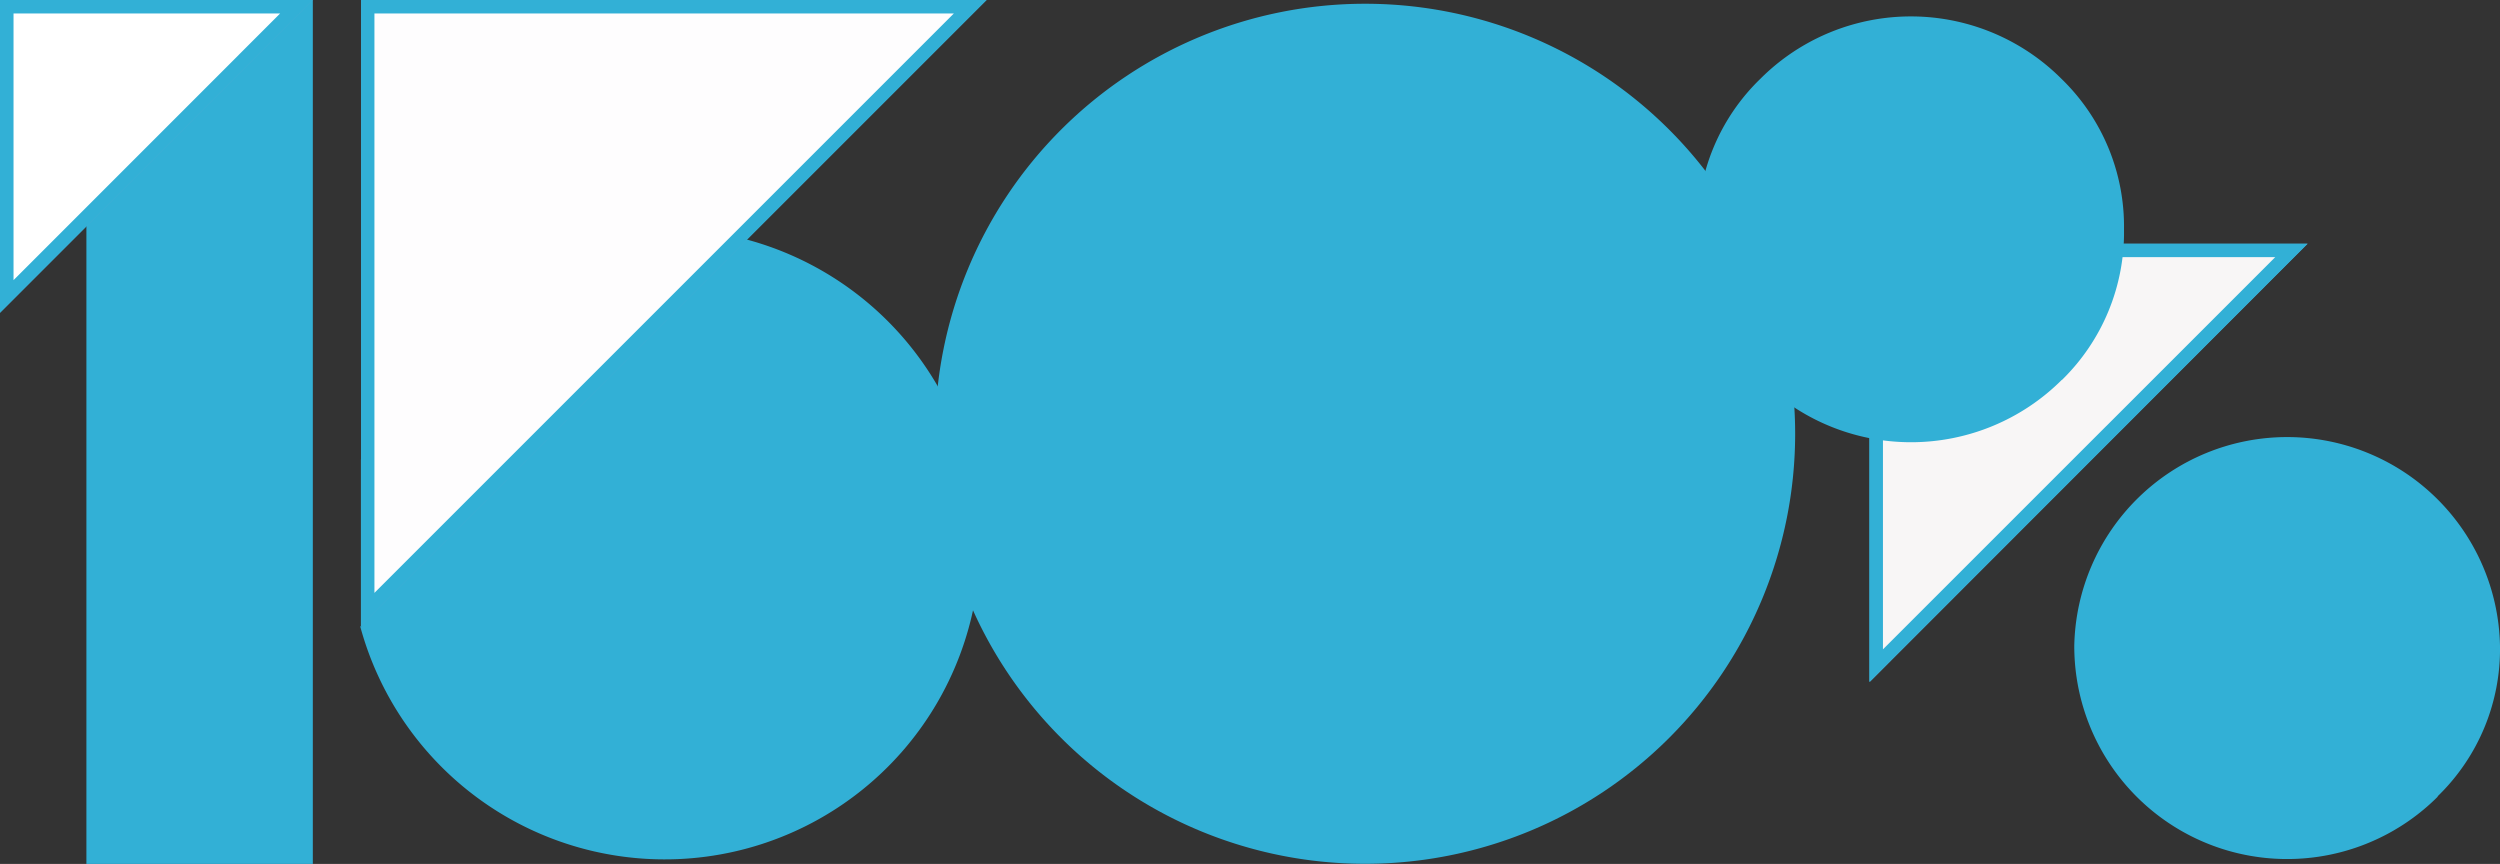
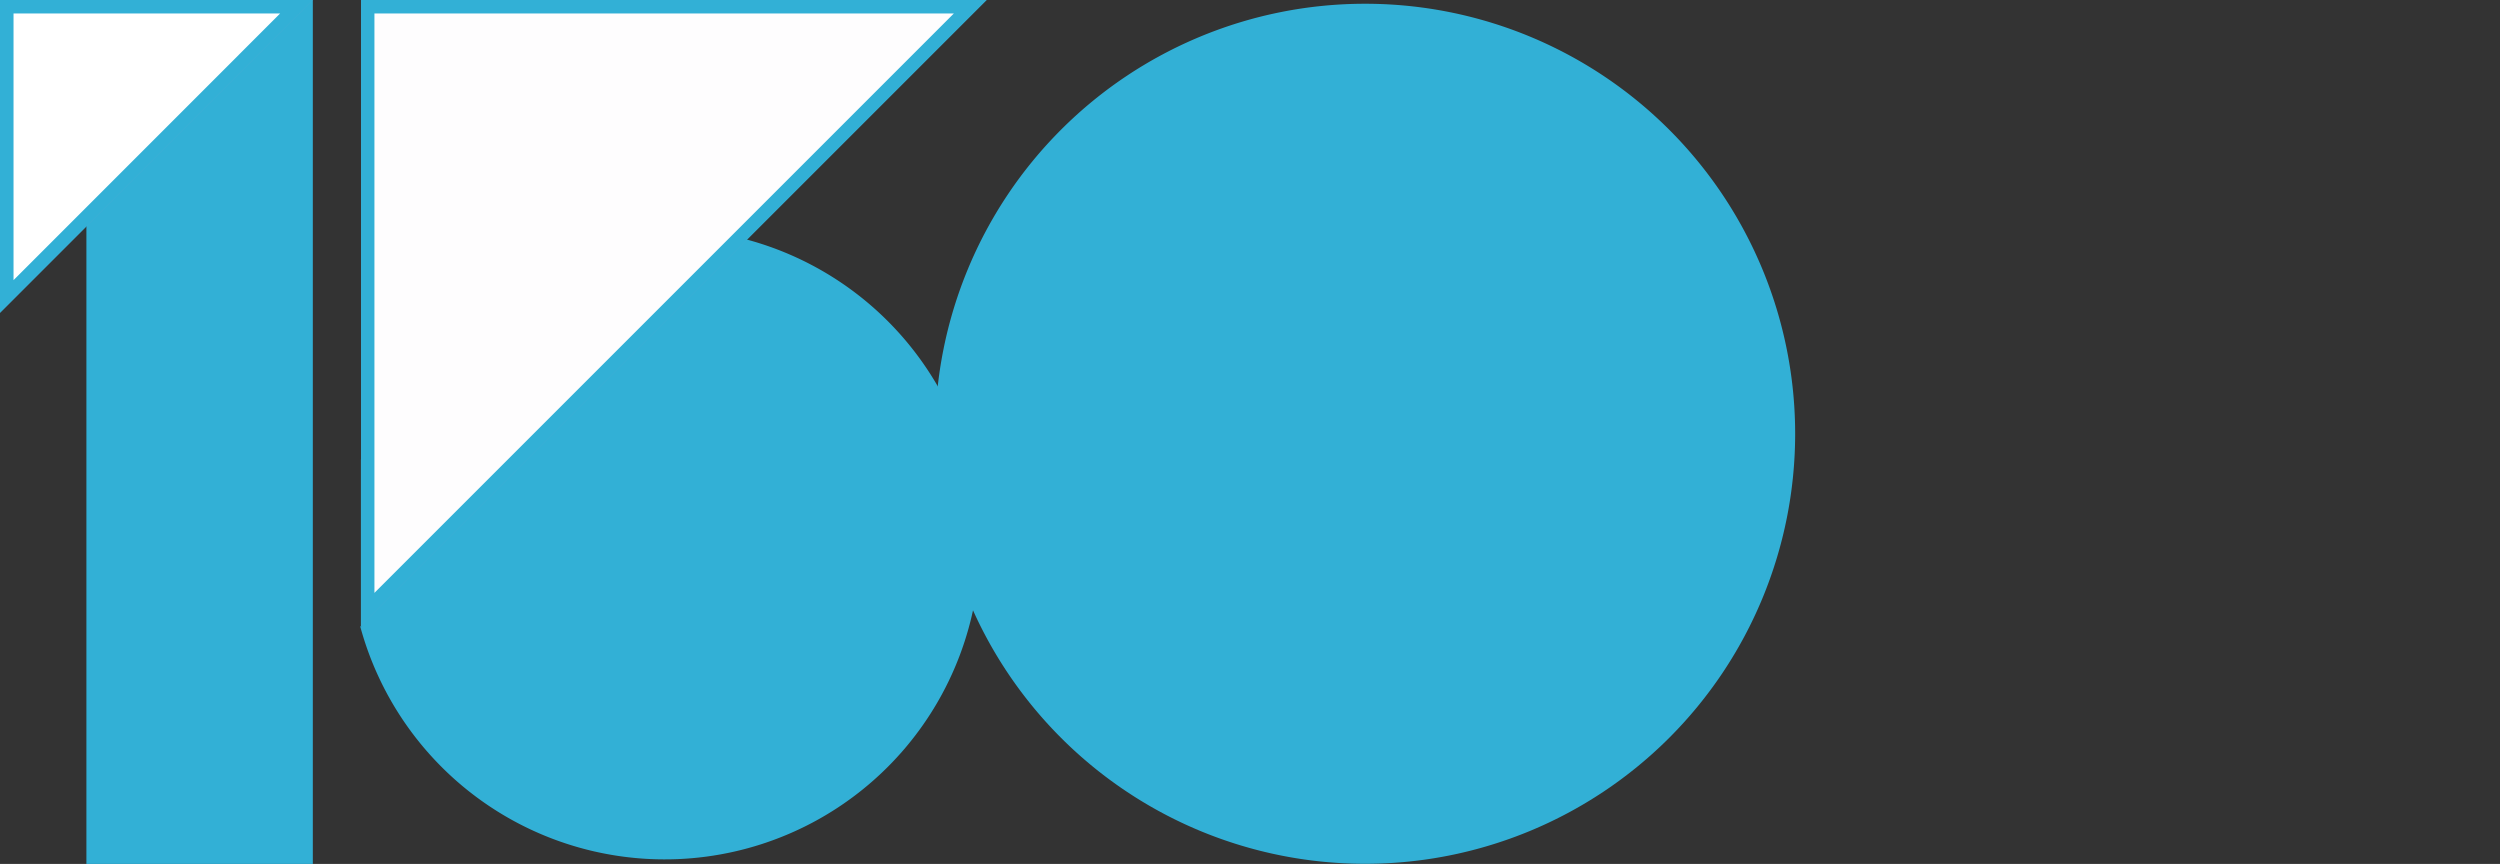
<svg xmlns="http://www.w3.org/2000/svg" viewBox="0 0 319.75 110.5">
  <rect x="0" y="0" width="319.75" height="110.5" fill="#333333" stroke="none" />
  <defs>
    <style>
            .cls-1 {
                fill: #32B0D6;
            }

            .cls-2 {
                fill: #32B0D6;
            }

            .cls-3 {
                fill: #fefdfe;
            }

            .cls-4 {
                fill: #50a7d0;
            }

            .cls-5 {
                fill: #f8f6f6;
            }

            .cls-6 {
                fill: #fff;
            }
        </style>
  </defs>
  <title>Recurso 2</title>
  <g id="Capa_2" data-name="Capa 2">
    <g id="Layer_1" data-name="Layer 1">
      <path class="cls-1" d="M229.6,55.48a55,55,0,1,1-55-55,55,55,0,0,1,55,55" />
      <path class="cls-2" d="M125.35,69.6A40.33,40.33,0,0,0,46.16,58.79V80.11l22.91,9Z" />
      <path class="cls-2" d="M125.35,69.6A40.34,40.34,0,0,1,46.07,80.11" />
      <polygon class="cls-2" points="40.01 110.5 11.05 110.5 11.05 6.68 40.01 0 40.01 110.5" />
      <polygon class="cls-3" points="46.66 0.5 124.97 0.5 46.66 78.8 46.66 0.5" />
      <path class="cls-4" d="M123.76,1,47.16,77.59V1h76.6m2.42-1h-80V80l80-80Z" />
      <path class="cls-1" d="M122,1.72,47.89,75.83V1.72H122M126.18,0h-80V80l80-80Z" />
-       <polygon class="cls-5" points="239.59 31.67 293.94 31.67 239.59 86.02 239.59 31.67" />
-       <path class="cls-4" d="M292.73,32.17,240.09,84.81V32.17h52.64m2.41-1h-56V87.23l56-56.06Z" />
-       <path class="cls-1" d="M291,32.89,240.83,83.05V32.89H291m4.18-1.72H239.08V87.23l56.06-56.06Z" />
      <polygon class="cls-6" points="0.5 0.5 38.8 0.5 0.5 38.8 0.5 0.5" />
      <path class="cls-4" d="M37.6,1,1,37.59V1H37.6M40,0H0V40L40,0Z" />
      <path class="cls-1" d="M35.83,1.72,1.73,35.83V1.72h34.1M40,0H0V40L40,0Z" />
-       <path class="cls-2" d="M263.7,48.59a27.29,27.29,0,0,1-38.55,0,26.24,26.24,0,0,1-8-19.26,26.24,26.24,0,0,1,8-19.25,27.22,27.22,0,0,1,38.51,0,26.27,26.27,0,0,1,8,19.25,26.35,26.35,0,0,1-7.93,19.26m48.08,53.28A27.23,27.23,0,0,1,265.3,82.61a27.23,27.23,0,0,1,54.45,0,26.22,26.22,0,0,1-8,19.26" />
    </g>
  </g>
</svg>